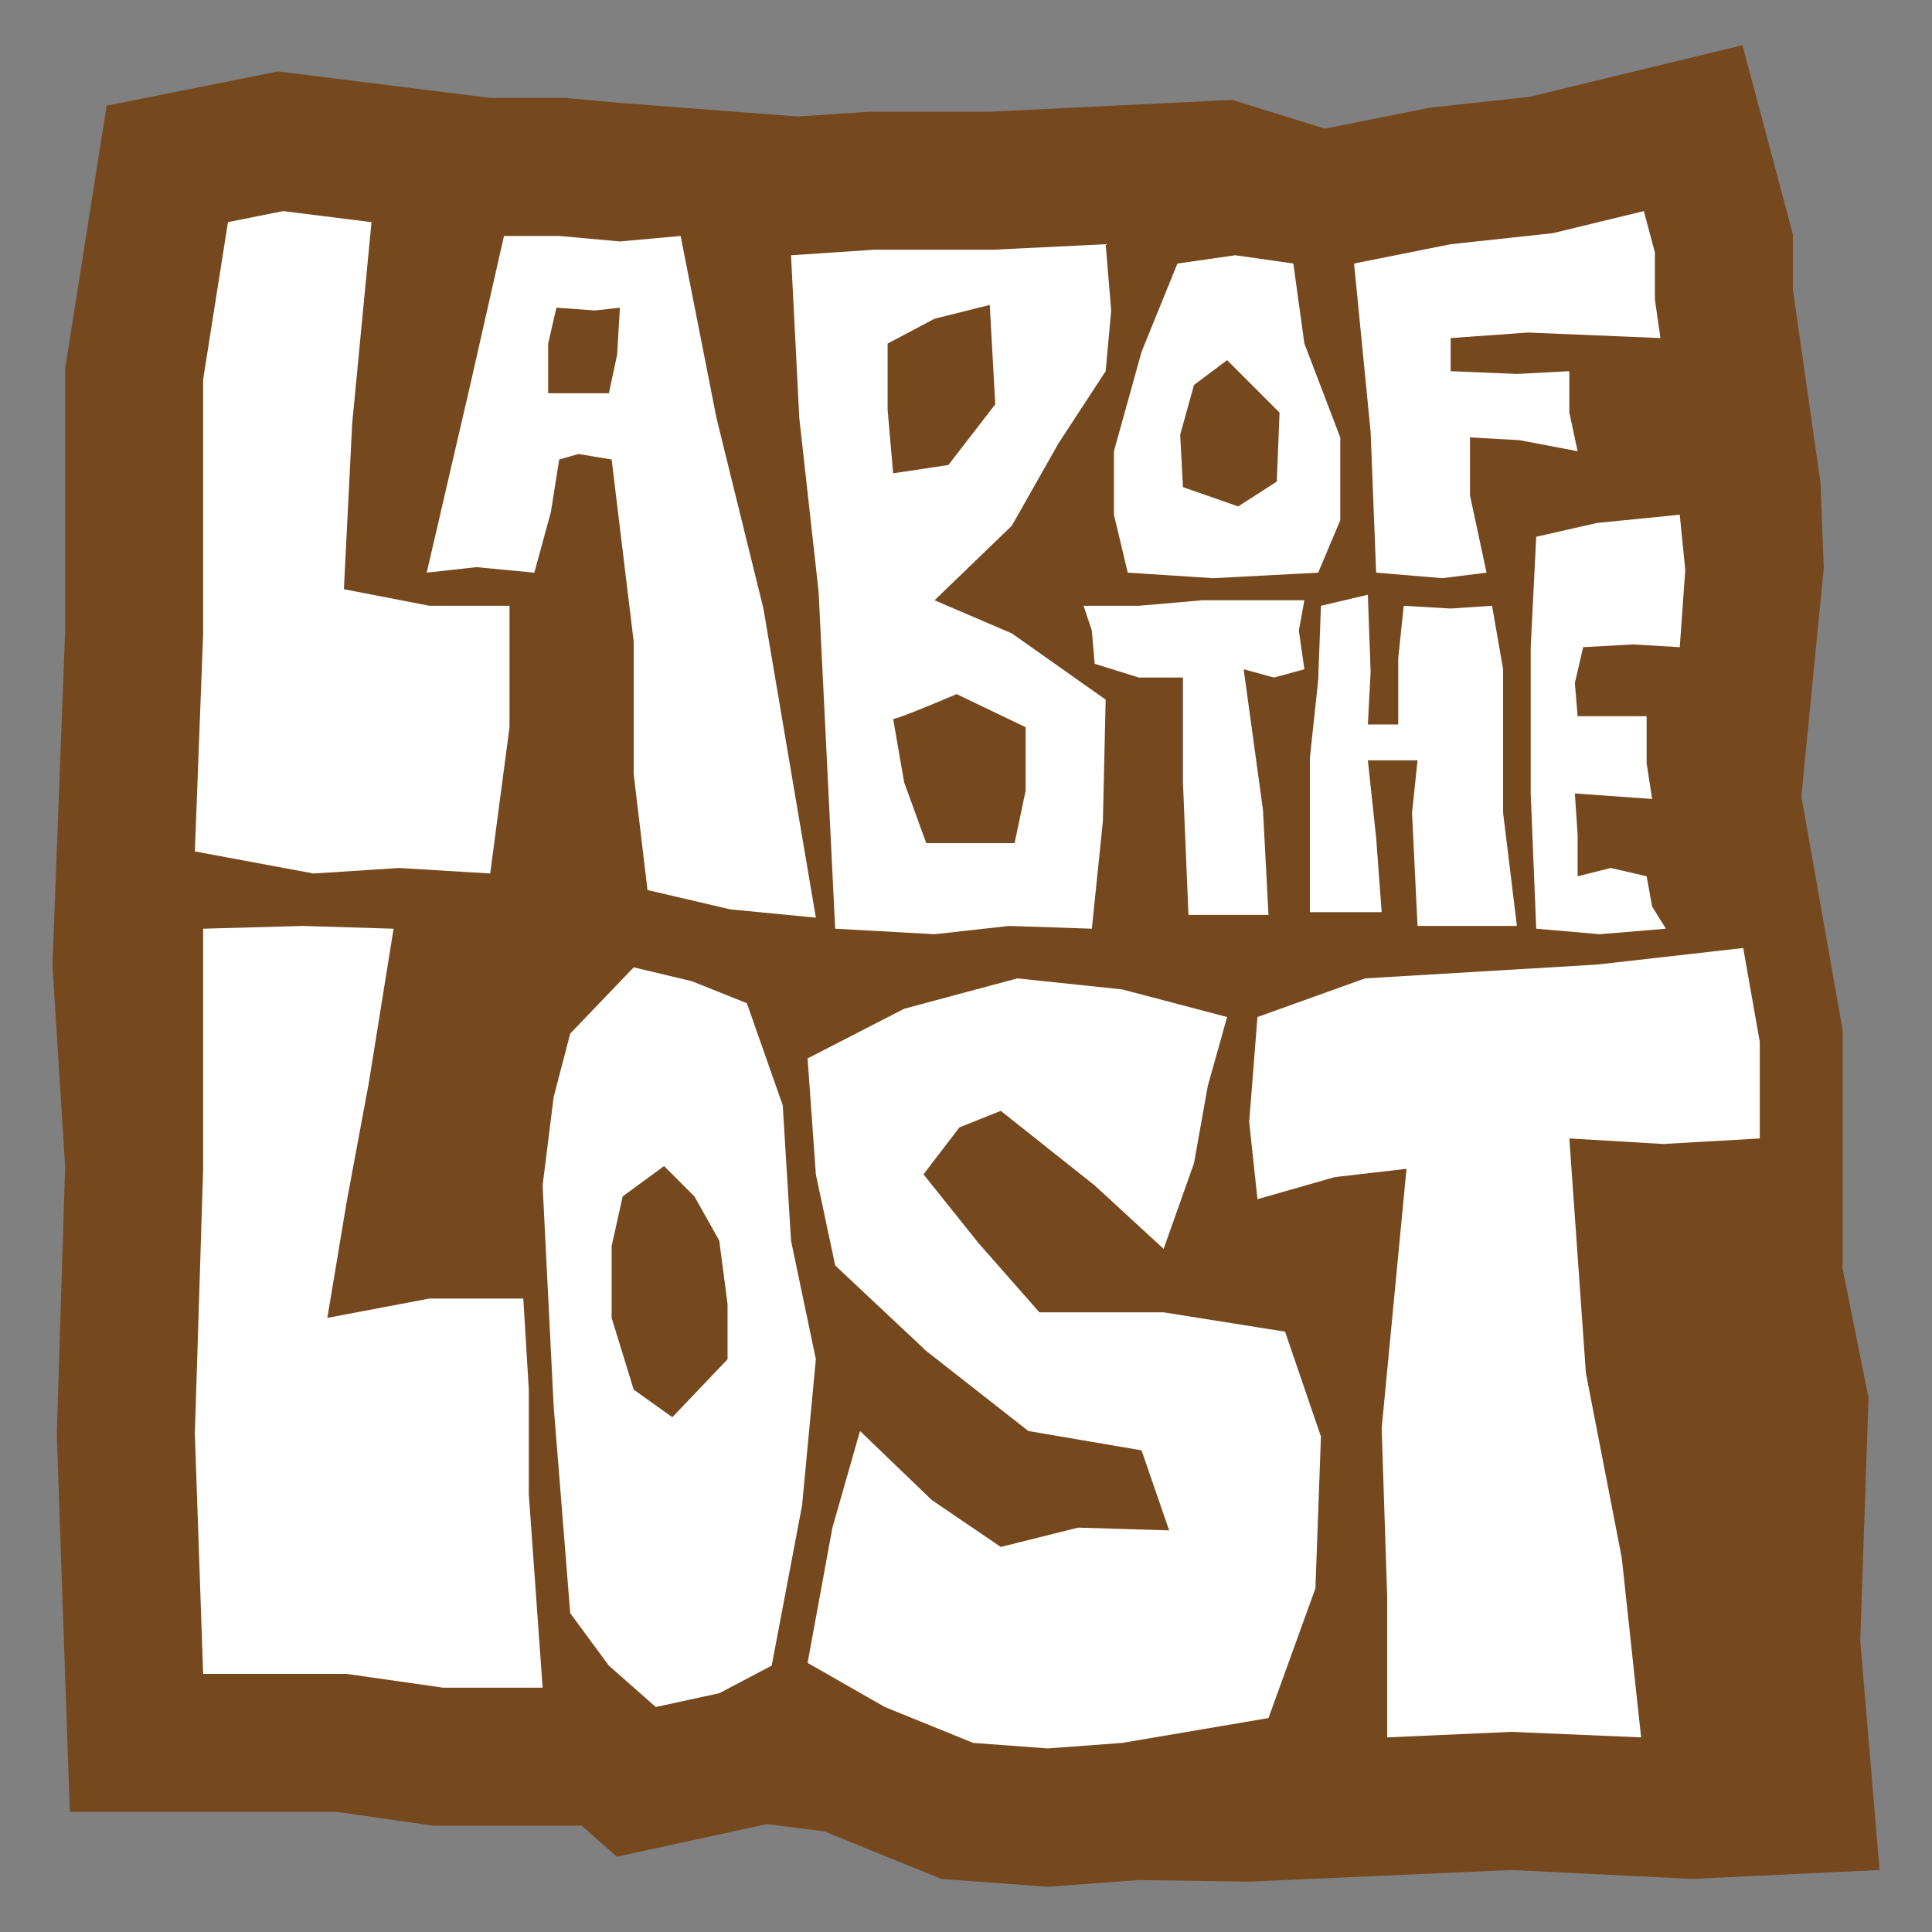
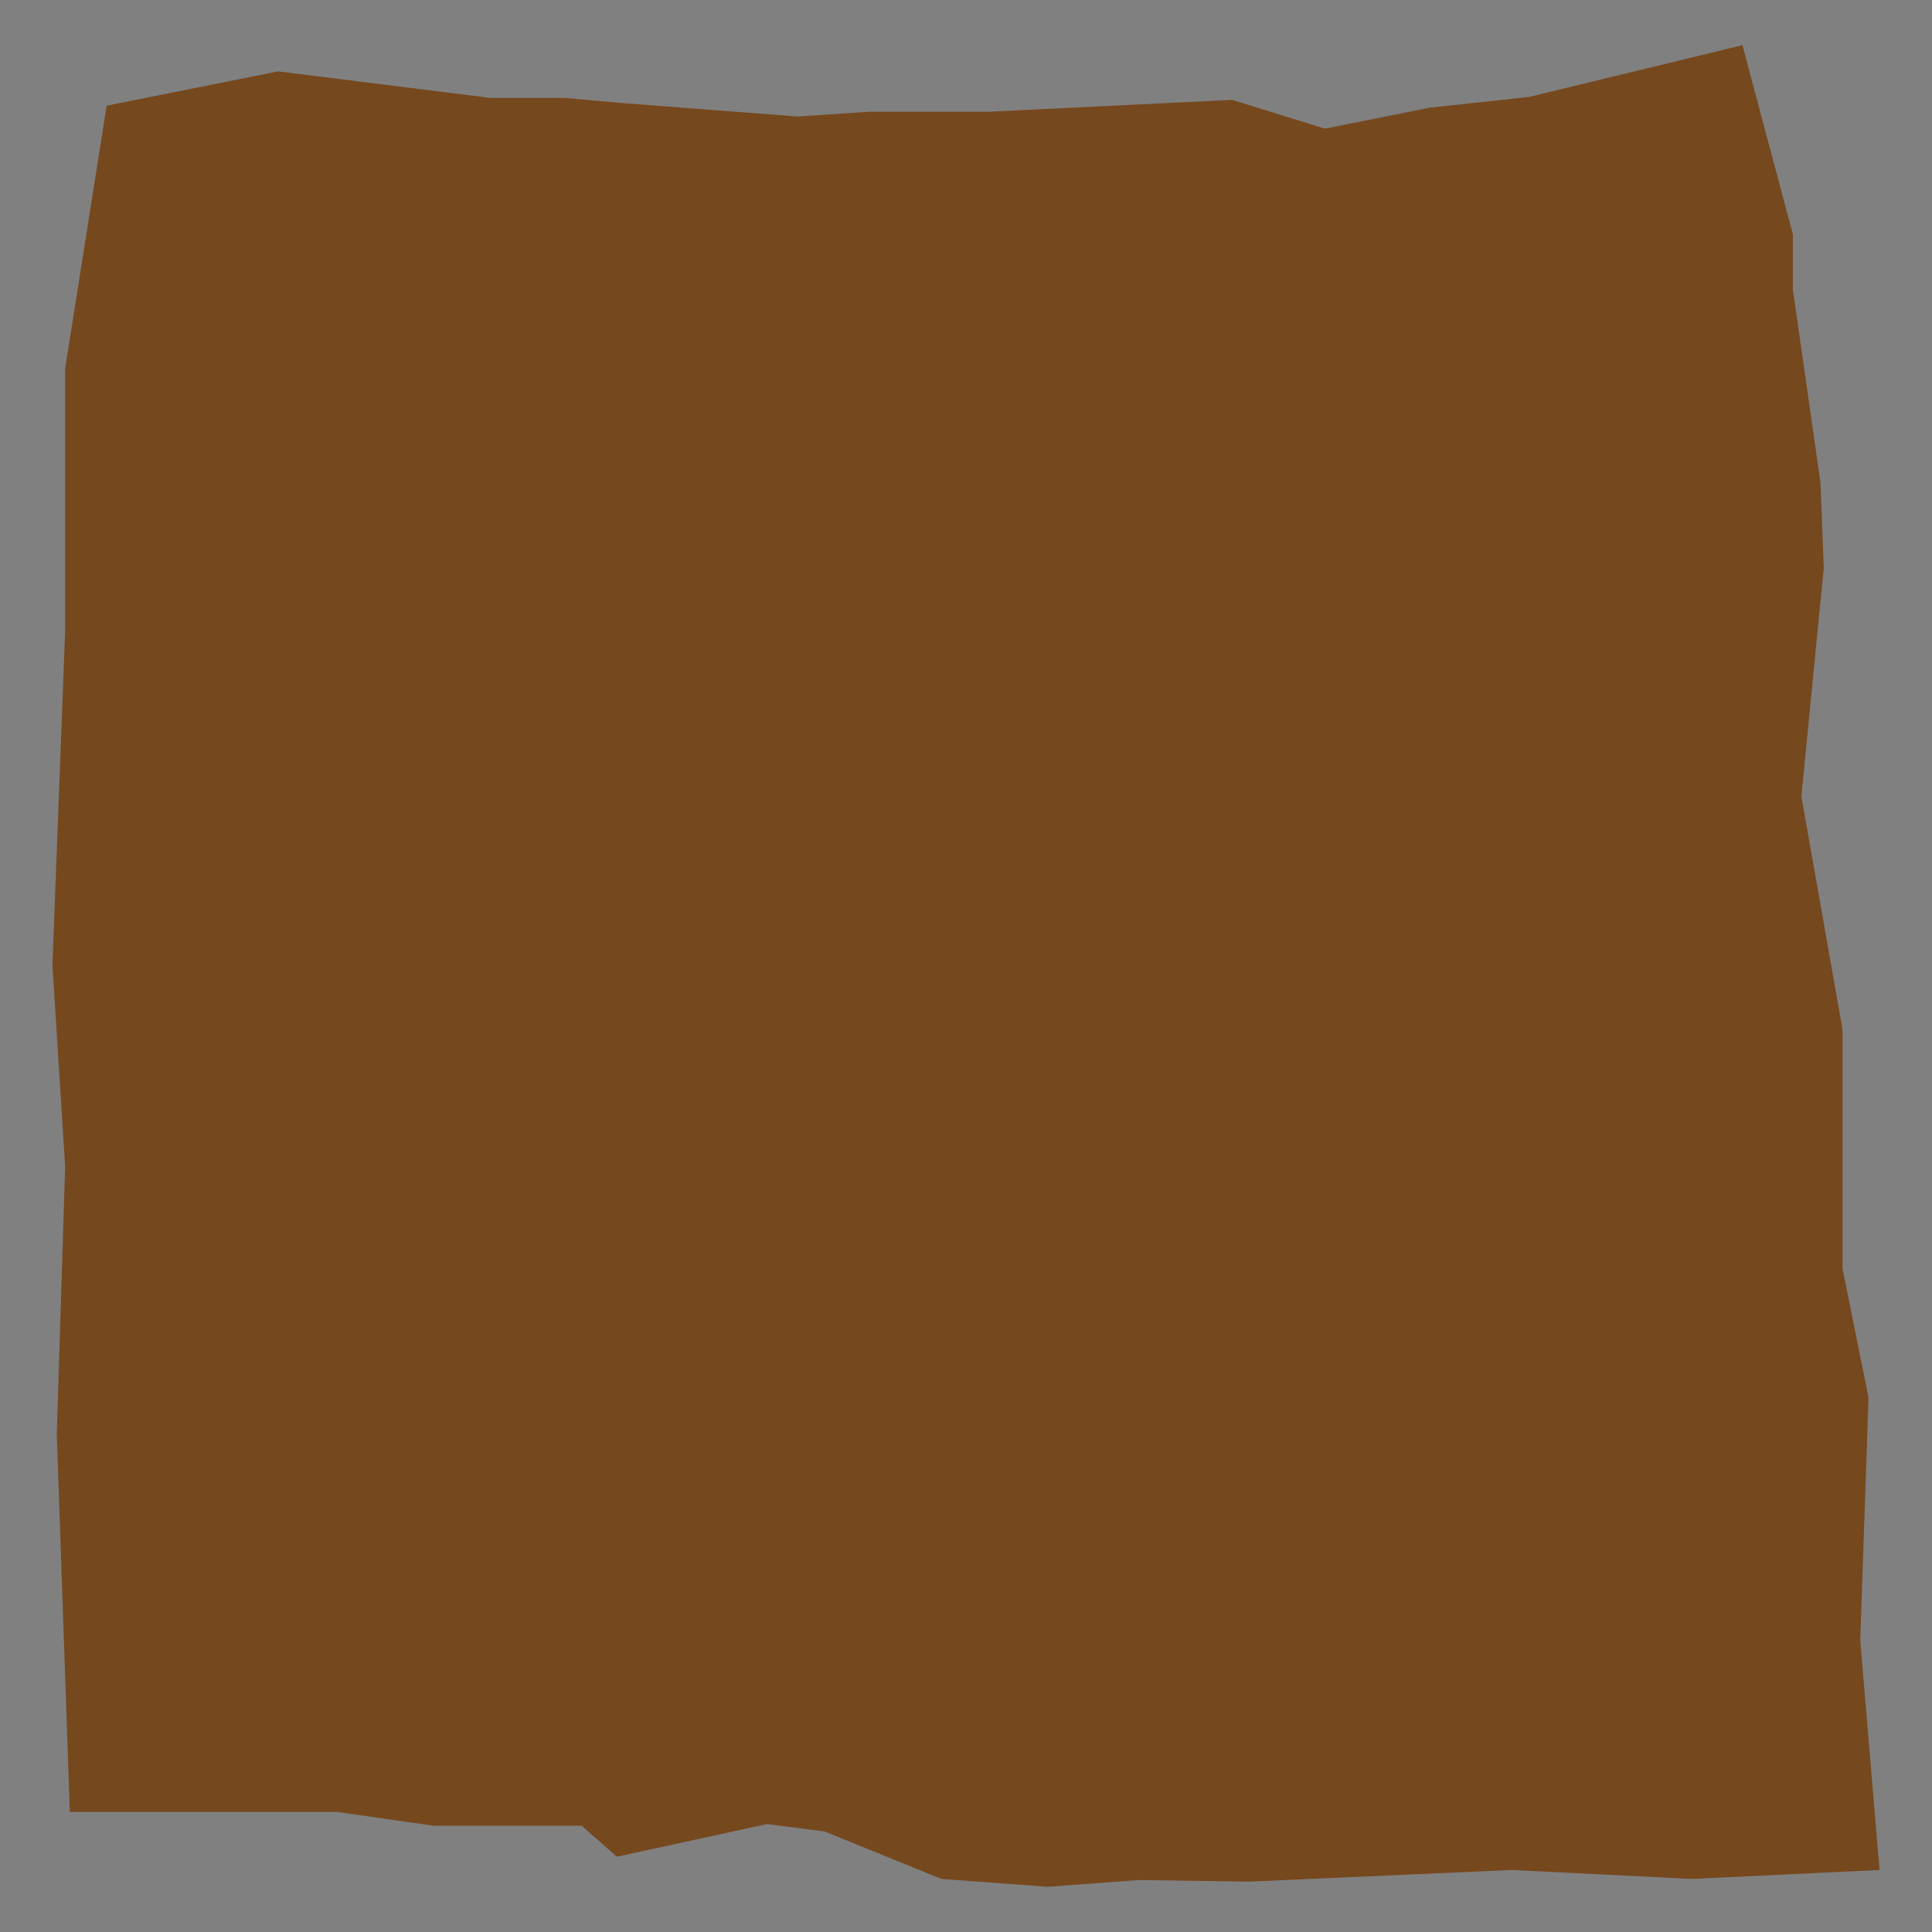
<svg xmlns="http://www.w3.org/2000/svg" width="350" height="350" viewBox="0 0 350 350" fill="none">
  <rect x="0" y="0" width="350" height="350" fill="#808080" stroke="none" />
  <path fill-rule="evenodd" clip-rule="evenodd" d="M50.377 12.932L88.858 17.743H102.435L112.301 18.64L144.52 21.106L157.469 20.243H179.192L223.209 18.095L240.014 23.305L258.999 19.508L276.995 17.562L315.661 8.189L324.801 42.467V52.466L329.802 87.473L330.391 102.887L326.337 144.258L333.801 186.554V189.829V229.855L338.5 253.189L337 297.189L340.5 338.766L306.5 340.384L273.825 338.766L226.301 340.878L206.324 340.587L189.801 341.811L170.534 340.384L149.346 331.776L138.935 330.45L111.748 336.36L105.382 330.743H78.525L61.025 328.243H12.649L10.288 259.783L11.801 211.352L9.5 174.871L11.801 114.268V66.781L19.323 19.143L50.377 12.932Z" fill="#76481E" />
-   <path fill-rule="evenodd" clip-rule="evenodd" d="M67.301 40.243L51.301 38.243L41.301 40.243L36.801 68.743V114.743L35.301 154.243L56.801 158.243L72.301 157.243L88.801 158.243L92.301 131.743V109.743H77.801L62.301 106.743L63.801 76.743L67.301 40.243ZM229.801 165.743H215.301L214.301 141.743V122.743H206.301L198.301 120.243L197.801 114.243L196.301 109.743H206.301L217.801 108.743H236.301L235.301 114.243L236.301 121.243L230.801 122.743L225.301 121.243L228.801 146.743L229.801 165.743ZM250.301 165.243H237.301V137.243L238.801 123.243L239.301 109.743L247.801 107.743L248.301 121.743L247.801 131.243H253.301V119.243L254.301 109.743L262.801 110.243L270.301 109.743L272.301 121.243V147.243L274.801 167.743H256.801L255.801 147.243L256.801 137.743H247.801L249.301 151.743L250.301 165.243ZM285.301 143.743L299.301 144.743L298.301 138.243V129.743H285.801L285.301 123.743L286.801 117.243L295.801 116.743L304.301 117.243L305.301 103.243L304.301 93.243L289.301 94.743L278.301 97.243L277.301 117.243V143.743L278.301 168.243L289.801 169.243L301.801 168.243L299.301 164.243L298.301 158.743L291.801 157.243L285.801 158.743V151.243L285.301 143.743ZM262.801 61.243V67.243L274.801 67.743L284.301 67.243V74.743L285.801 81.743L275.301 79.743L266.301 79.243V89.743L269.301 103.743L261.301 104.743L249.301 103.743L248.301 78.243L245.301 47.743L262.801 44.243L281.301 42.243L297.801 38.243L299.801 45.743V54.243L300.801 61.243L276.801 60.243L262.801 61.243ZM36.801 168.243V211.743L35.301 259.743L36.801 303.243H62.801L80.301 305.743H98.301L95.801 270.743V251.743L94.801 235.243H77.801L59.301 238.743L62.801 217.743L66.801 196.243L71.301 168.243L54.801 167.743L36.801 168.243ZM206.801 262.743L186.301 259.243L167.801 244.743L151.301 229.243L147.801 212.743L146.301 191.743L163.801 182.743L184.301 177.243L203.301 179.243L222.301 184.243L218.801 196.743L216.301 210.743L210.801 226.243L198.301 214.743L181.301 201.243L173.801 204.243L167.301 212.743L177.301 225.243L188.301 237.743H210.801L232.801 241.243L239.301 260.243L238.301 287.743L229.801 311.243L203.301 315.743L189.801 316.743L176.301 315.743L160.301 309.243L146.301 301.243L150.801 276.743L155.801 259.243L168.801 271.743L181.301 280.243L195.301 276.743L211.801 277.243L206.801 262.743ZM247.301 177.243L227.801 184.243L226.301 203.243L227.801 217.243L241.801 213.243L254.801 211.743L250.301 258.743L251.301 289.243V314.743L273.801 313.743L297.301 314.743L293.801 282.243L287.301 248.743L284.301 206.243L301.301 207.243L318.801 206.243V188.743L315.801 171.743L289.301 174.743L247.301 177.243ZM103.301 187.243L114.801 175.243L125.301 177.743L135.301 181.743L141.801 200.243L143.301 224.743L147.801 246.243L145.301 272.743L139.801 301.743L130.301 306.743L118.801 309.243L110.301 301.743L103.301 292.243L100.301 254.743L98.301 214.743L100.301 198.743L103.301 187.243ZM112.801 216.743L120.301 211.243L125.801 216.743L130.301 224.743L131.801 236.243V246.243L121.801 256.743L114.801 251.743L110.801 238.743V225.743L112.801 216.743ZM85.301 69.243L91.301 42.743H101.301L112.301 43.743L123.301 42.743L129.801 75.743L138.301 110.243L147.801 166.243L132.301 164.743L117.301 161.243L114.801 140.243V116.243L110.801 83.243L104.801 82.243L101.301 83.243L99.801 92.743L96.801 103.743L86.301 102.743L77.301 103.743L85.301 69.243ZM110.301 71.243H99.301V62.243L100.801 55.743L107.801 56.243L112.301 55.743L111.801 64.243L110.301 71.243ZM143.301 46.243L158.301 45.243H179.801L200.301 44.243L201.301 56.243L200.301 67.243L191.801 80.243L183.301 95.243L169.301 108.743L183.301 114.743L200.301 126.743L199.801 148.743L197.801 168.243L182.801 167.743L169.301 169.243L151.301 168.243L148.301 107.243L144.801 75.743L143.301 46.243ZM171.801 84.243L161.801 85.743L160.801 74.243V62.243L169.301 57.743L179.301 55.243L180.301 73.243L171.801 84.243ZM161.801 130.243C162.601 130.243 169.801 127.243 173.301 125.743L185.801 131.743V143.243L183.801 152.743H167.801L163.801 141.743L161.801 130.243ZM206.801 63.743L213.301 47.743L223.801 46.243L234.301 47.743L236.301 62.243L242.801 79.243V94.243L238.801 103.743L219.801 104.743L204.301 103.743L201.801 93.243V81.743L206.801 63.743ZM222.301 65.243L216.301 69.743L213.801 78.743L214.301 88.243L224.301 91.743L231.301 87.243L231.801 74.743L222.301 65.243Z" fill="white" />
</svg>